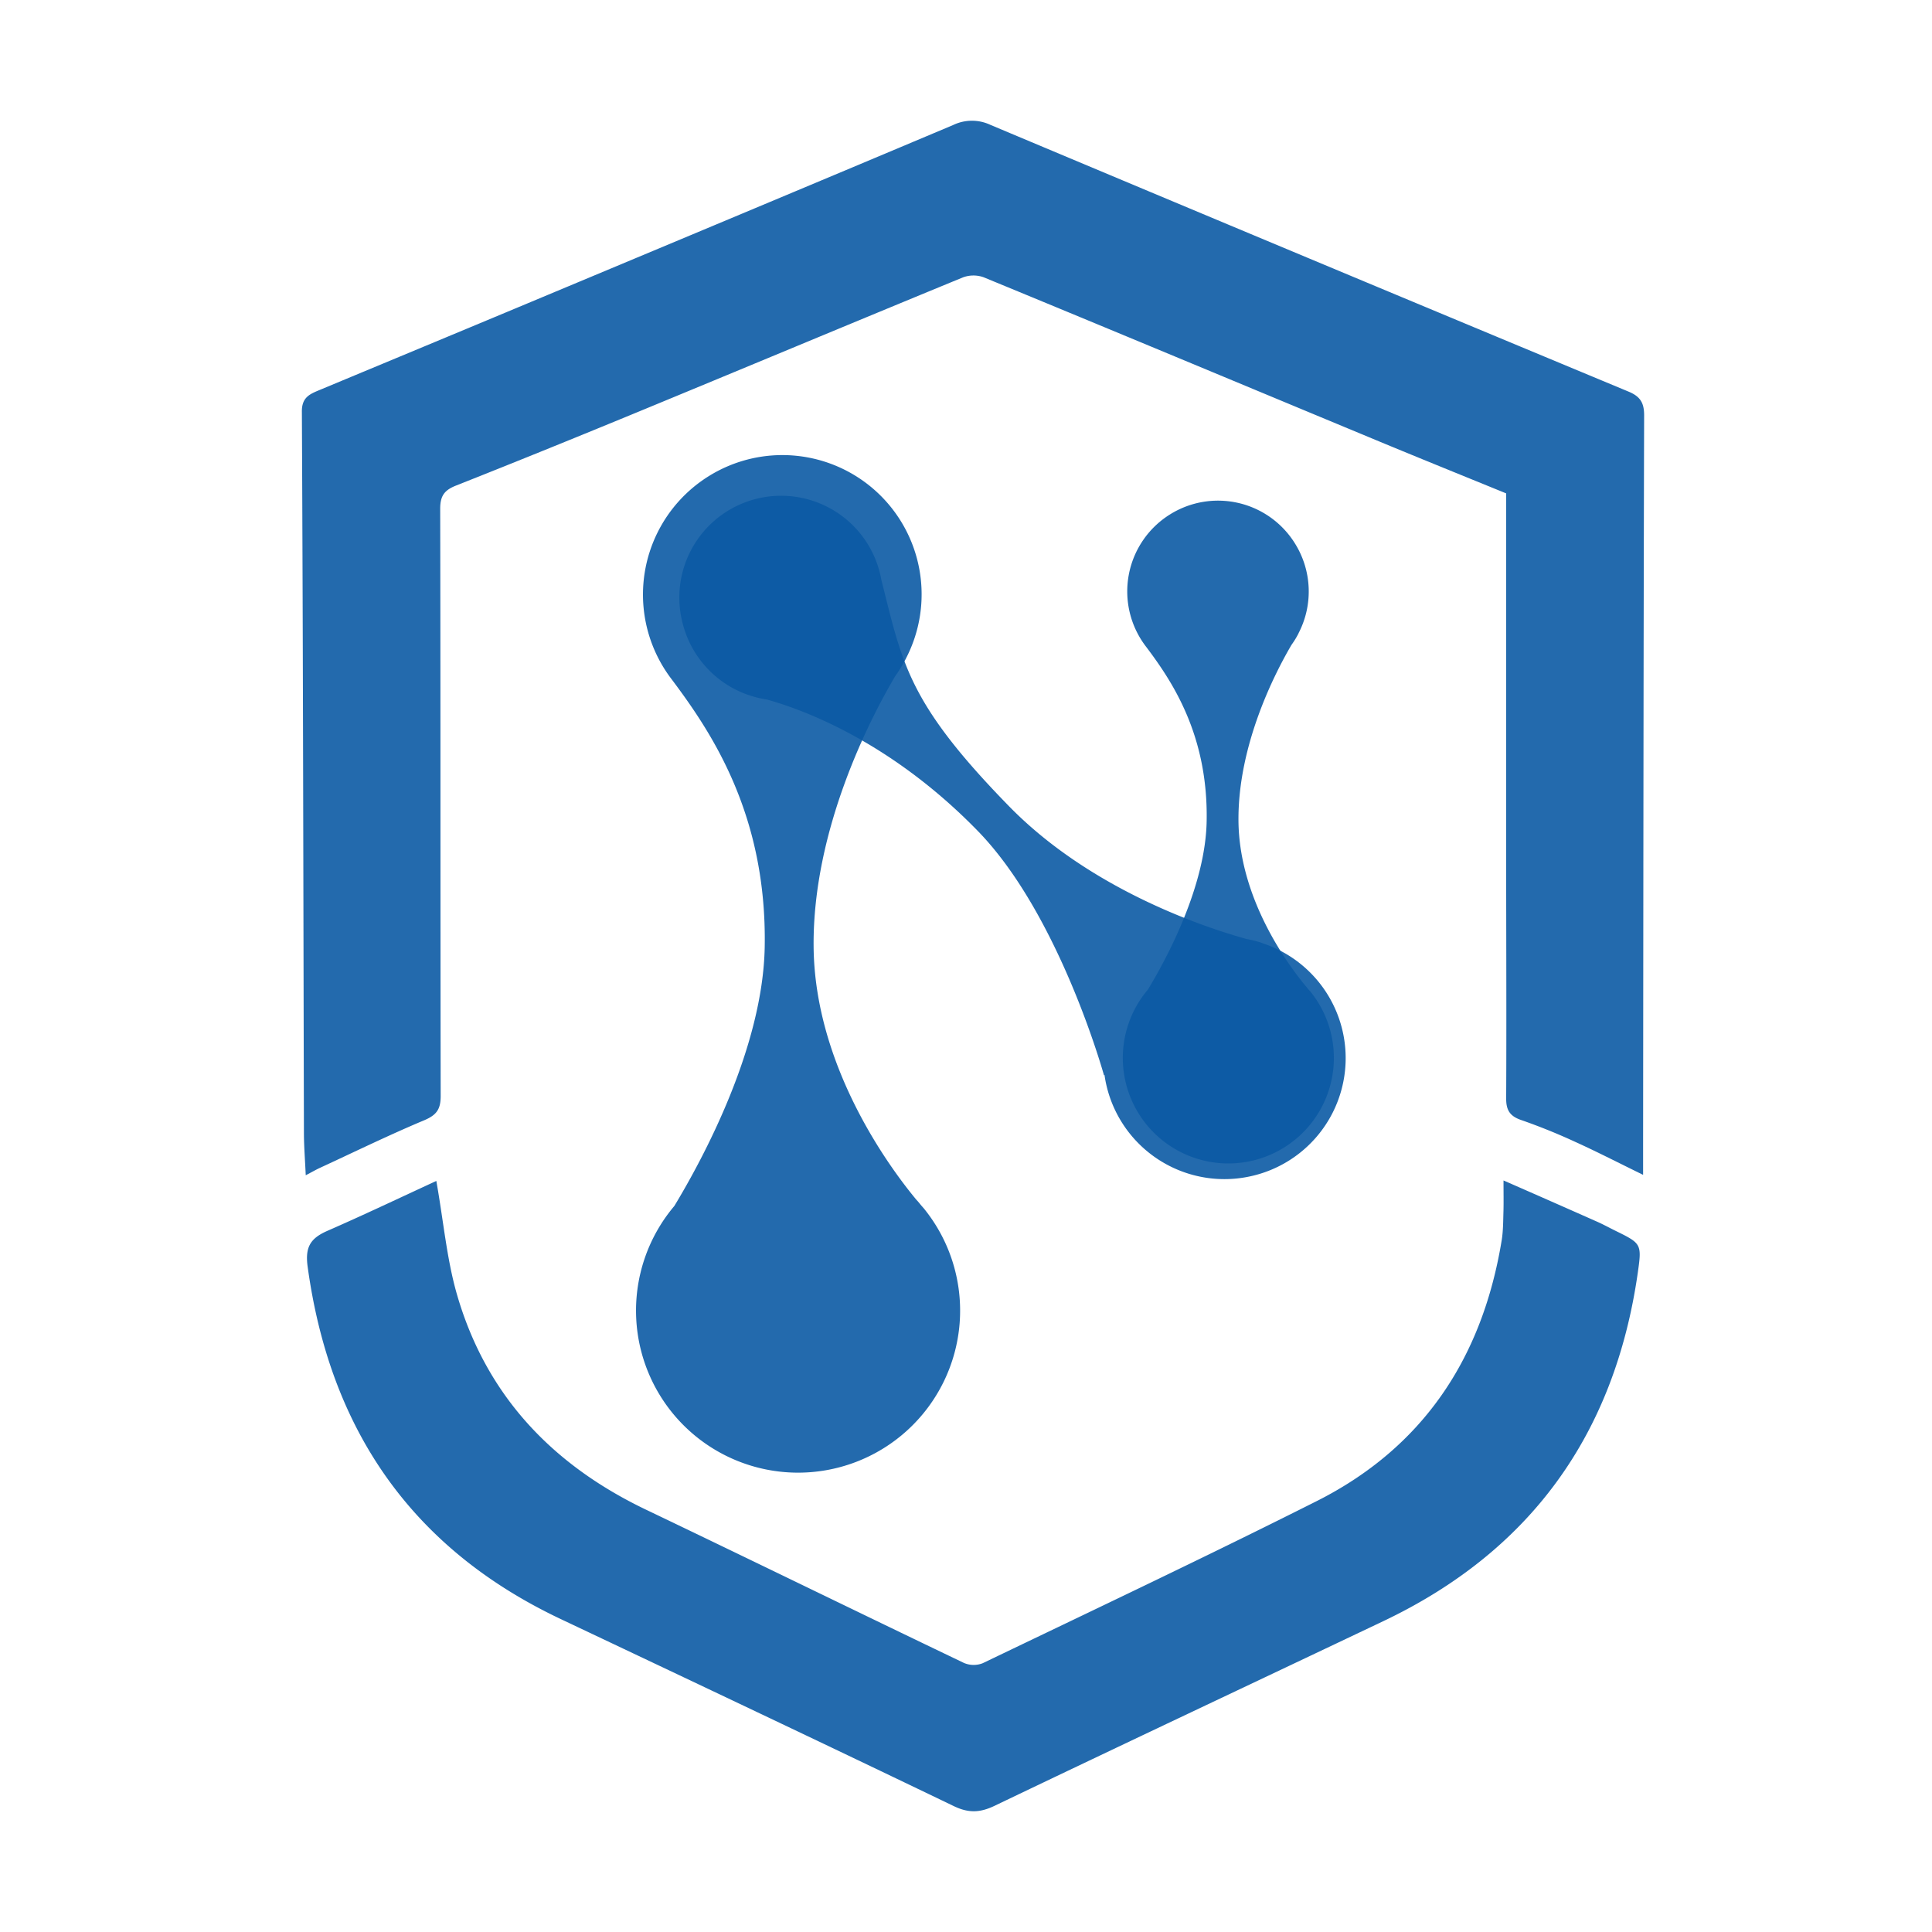
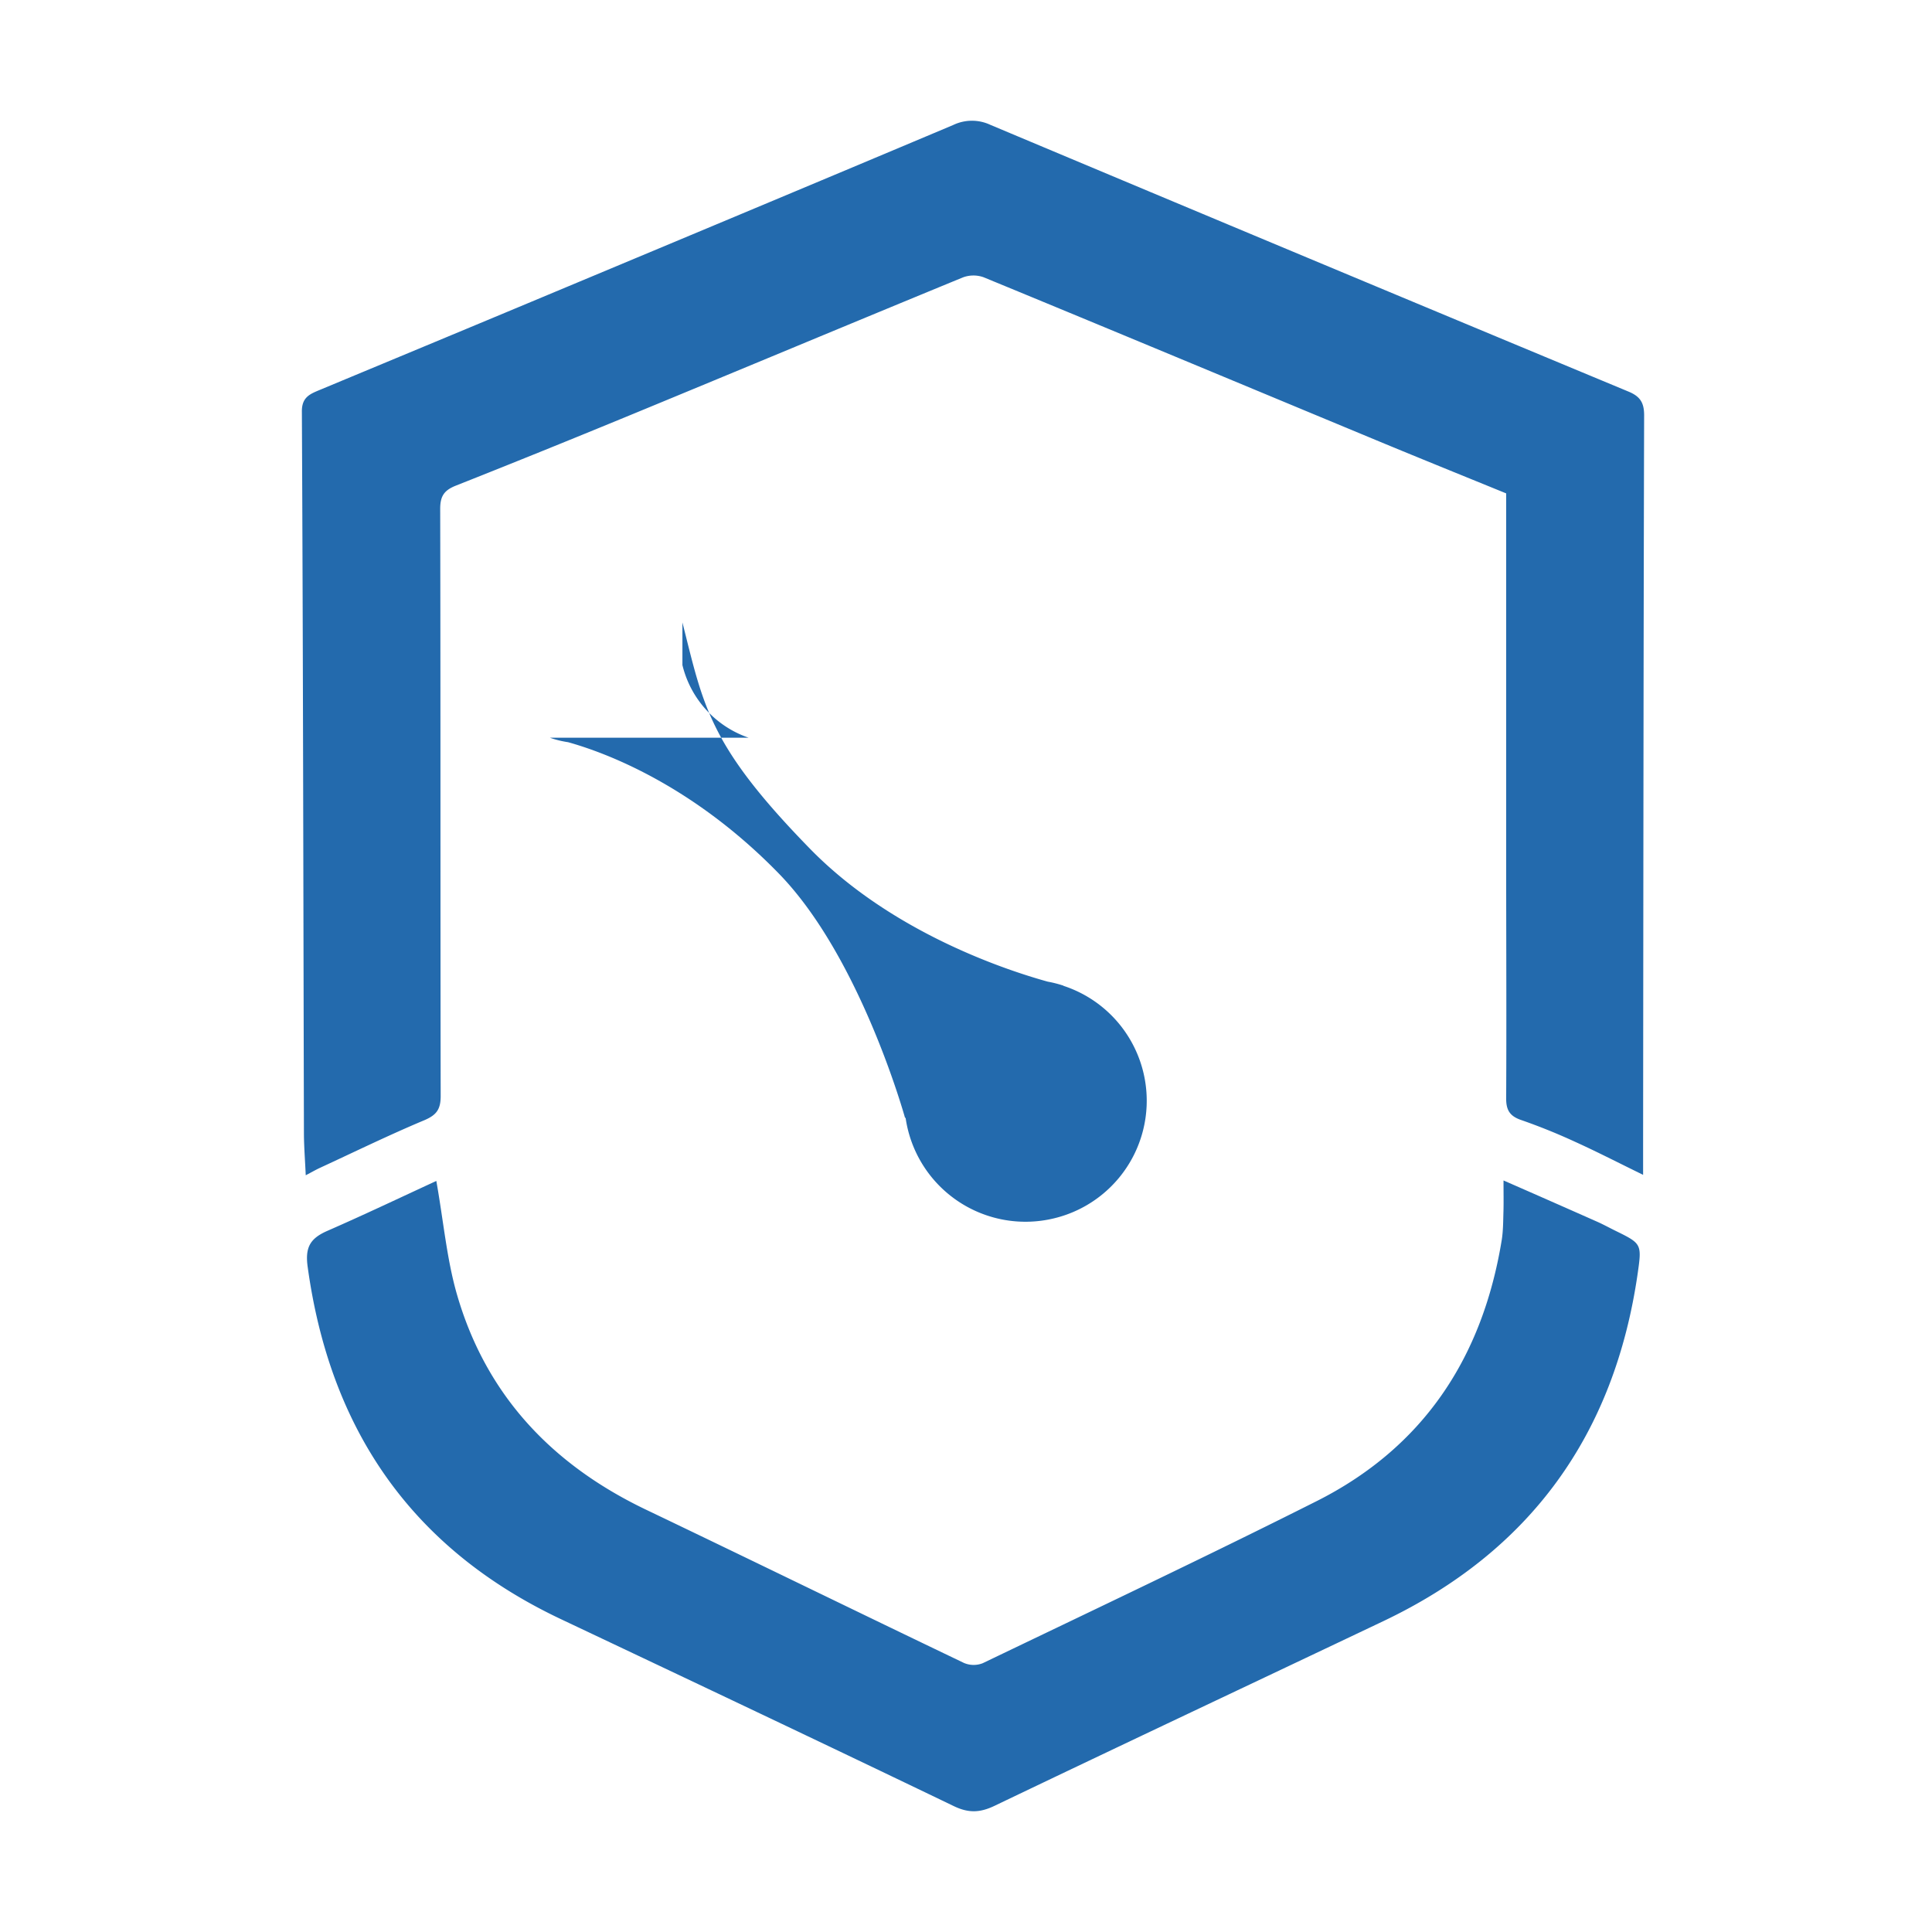
<svg xmlns="http://www.w3.org/2000/svg" width="32" height="32" fill="none">
  <path fill="#0C5AA4" d="M27.215 19.459c-.404-.197-.758-.38-1.122-.545a9.865 9.865 0 0 0-.895-.362c-.19-.064-.253-.165-.251-.362.006-1.22.001-2.44 0-3.66V8.172c-.779-.318-1.537-.624-2.29-.938-2.121-.881-4.241-1.767-6.366-2.642a.5.5 0 0 0-.343.003c-1.834.754-3.665 1.52-5.498 2.276-.966.398-1.933.79-2.903 1.174-.192.077-.256.174-.256.383.007 3.242.002 6.484.008 9.726 0 .219-.068.314-.27.4-.585.245-1.155.524-1.731.79-.069.032-.134.07-.234.122-.011-.246-.028-.46-.03-.674C5.024 14.801 5.02 10.81 5 6.816c-.002-.237.134-.29.295-.357 1.171-.488 2.344-.975 3.516-1.465 2.327-.973 4.654-1.945 6.978-2.924a.718.718 0 0 1 .615-.002c3.522 1.48 7.047 2.953 10.574 4.42.188.079.254.182.254.39-.011 4.027-.013 8.052-.017 12.08v.5Zm-19.988.101c.119.67.172 1.284.337 1.864.48 1.677 1.574 2.833 3.134 3.58 1.76.842 3.511 1.698 5.269 2.54a.41.41 0 0 0 .31.004c1.844-.886 3.694-1.761 5.522-2.68 1.781-.894 2.758-2.386 3.075-4.333.024-.154.023-.314.028-.47.004-.146.001-.293.001-.513.548.24 1.045.459 1.541.679.103.045.203.1.304.15.44.216.448.218.378.706-.384 2.667-1.772 4.603-4.215 5.765-2.146 1.02-4.297 2.032-6.44 3.059-.242.115-.43.121-.675.003-2.165-1.042-4.338-2.07-6.51-3.098-2.473-1.171-3.821-3.144-4.19-5.833-.046-.328.046-.471.319-.593.611-.267 1.214-.554 1.812-.83Z" opacity=".9" />
-   <path fill="#0C5AA4" d="M11.303 10.31a1.686 1.686 0 1 1 3.295-.706c.352 1.391.435 2.03 2.115 3.75 1.354 1.386 3.249 2.009 3.935 2.199a1.928 1.928 0 0 1 .262.067l-.002.002a2.003 2.003 0 0 1-.157 3.852 2.006 2.006 0 0 1-2.457-1.67l-.008.008s-.733-2.652-2.087-4.045c-1.435-1.476-2.884-2.01-3.495-2.18a1.632 1.632 0 0 1-.301-.074H12.4a1.694 1.694 0 0 1-1.097-1.203Z" opacity=".9" />
-   <path fill="#0C5AA4" d="M11.745 7.883a2.31 2.31 0 0 0-.615 3.375c.646.863 1.575 2.23 1.536 4.427-.03 1.66-1.015 3.494-1.497 4.29a2.684 2.684 0 1 0 4.143.053h.001l-.051-.058c-.028-.033-.053-.067-.083-.097-.42-.505-1.683-2.19-1.703-4.188-.019-1.945.939-3.786 1.35-4.483a2.33 2.33 0 0 0 .17-.277.09.09 0 0 1 .01-.016l-.003.002a2.306 2.306 0 0 0-3.258-3.028Zm7.641.633a1.502 1.502 0 0 0-.4 2.2c.422.561 1.026 1.452 1 2.882-.018 1.081-.66 2.276-.974 2.794a1.748 1.748 0 1 0 2.697.037h.001l-.034-.037c-.019-.022-.034-.044-.053-.064-.273-.33-1.097-1.426-1.11-2.728-.012-1.267.612-2.466.879-2.92a1.41 1.41 0 0 0 .117-.192s-.002 0-.002.002a1.5 1.5 0 0 0-.053-1.48 1.5 1.5 0 0 0-2.068-.494Z" opacity=".9" />
+   <path fill="#0C5AA4" d="M11.303 10.31c.352 1.391.435 2.03 2.115 3.75 1.354 1.386 3.249 2.009 3.935 2.199a1.928 1.928 0 0 1 .262.067l-.002.002a2.003 2.003 0 0 1-.157 3.852 2.006 2.006 0 0 1-2.457-1.67l-.008.008s-.733-2.652-2.087-4.045c-1.435-1.476-2.884-2.01-3.495-2.18a1.632 1.632 0 0 1-.301-.074H12.4a1.694 1.694 0 0 1-1.097-1.203Z" opacity=".9" />
</svg>